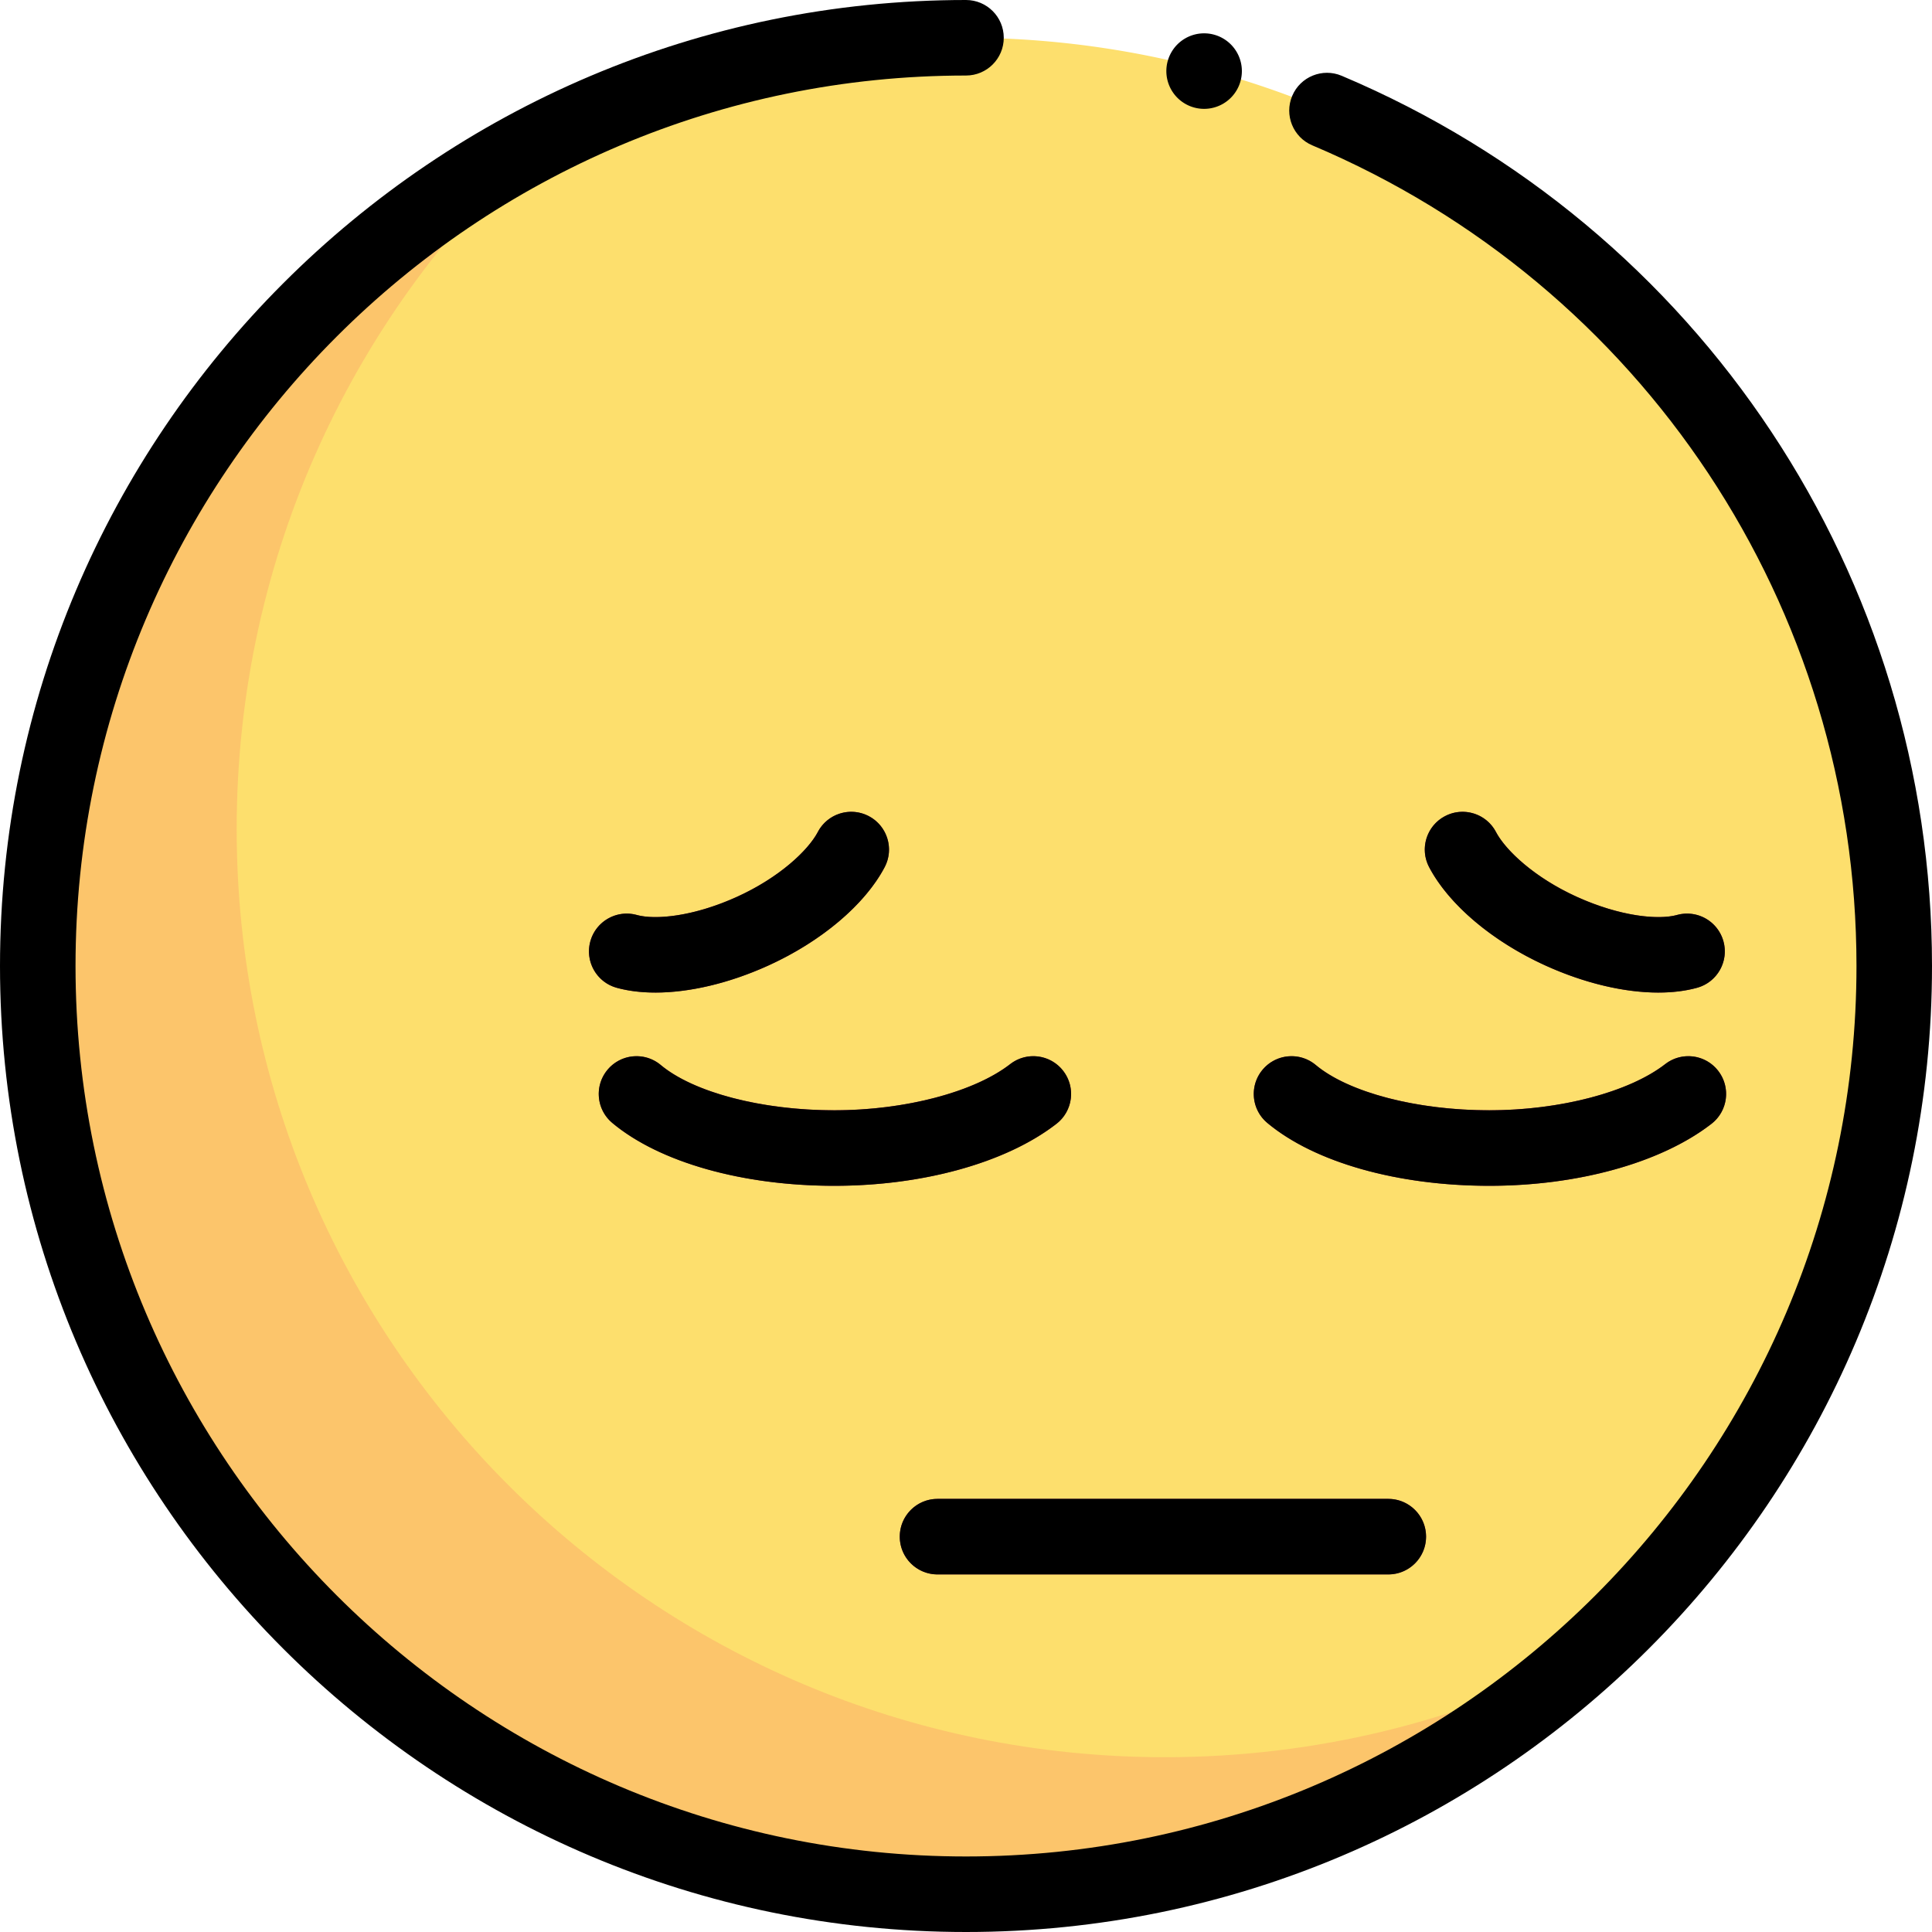
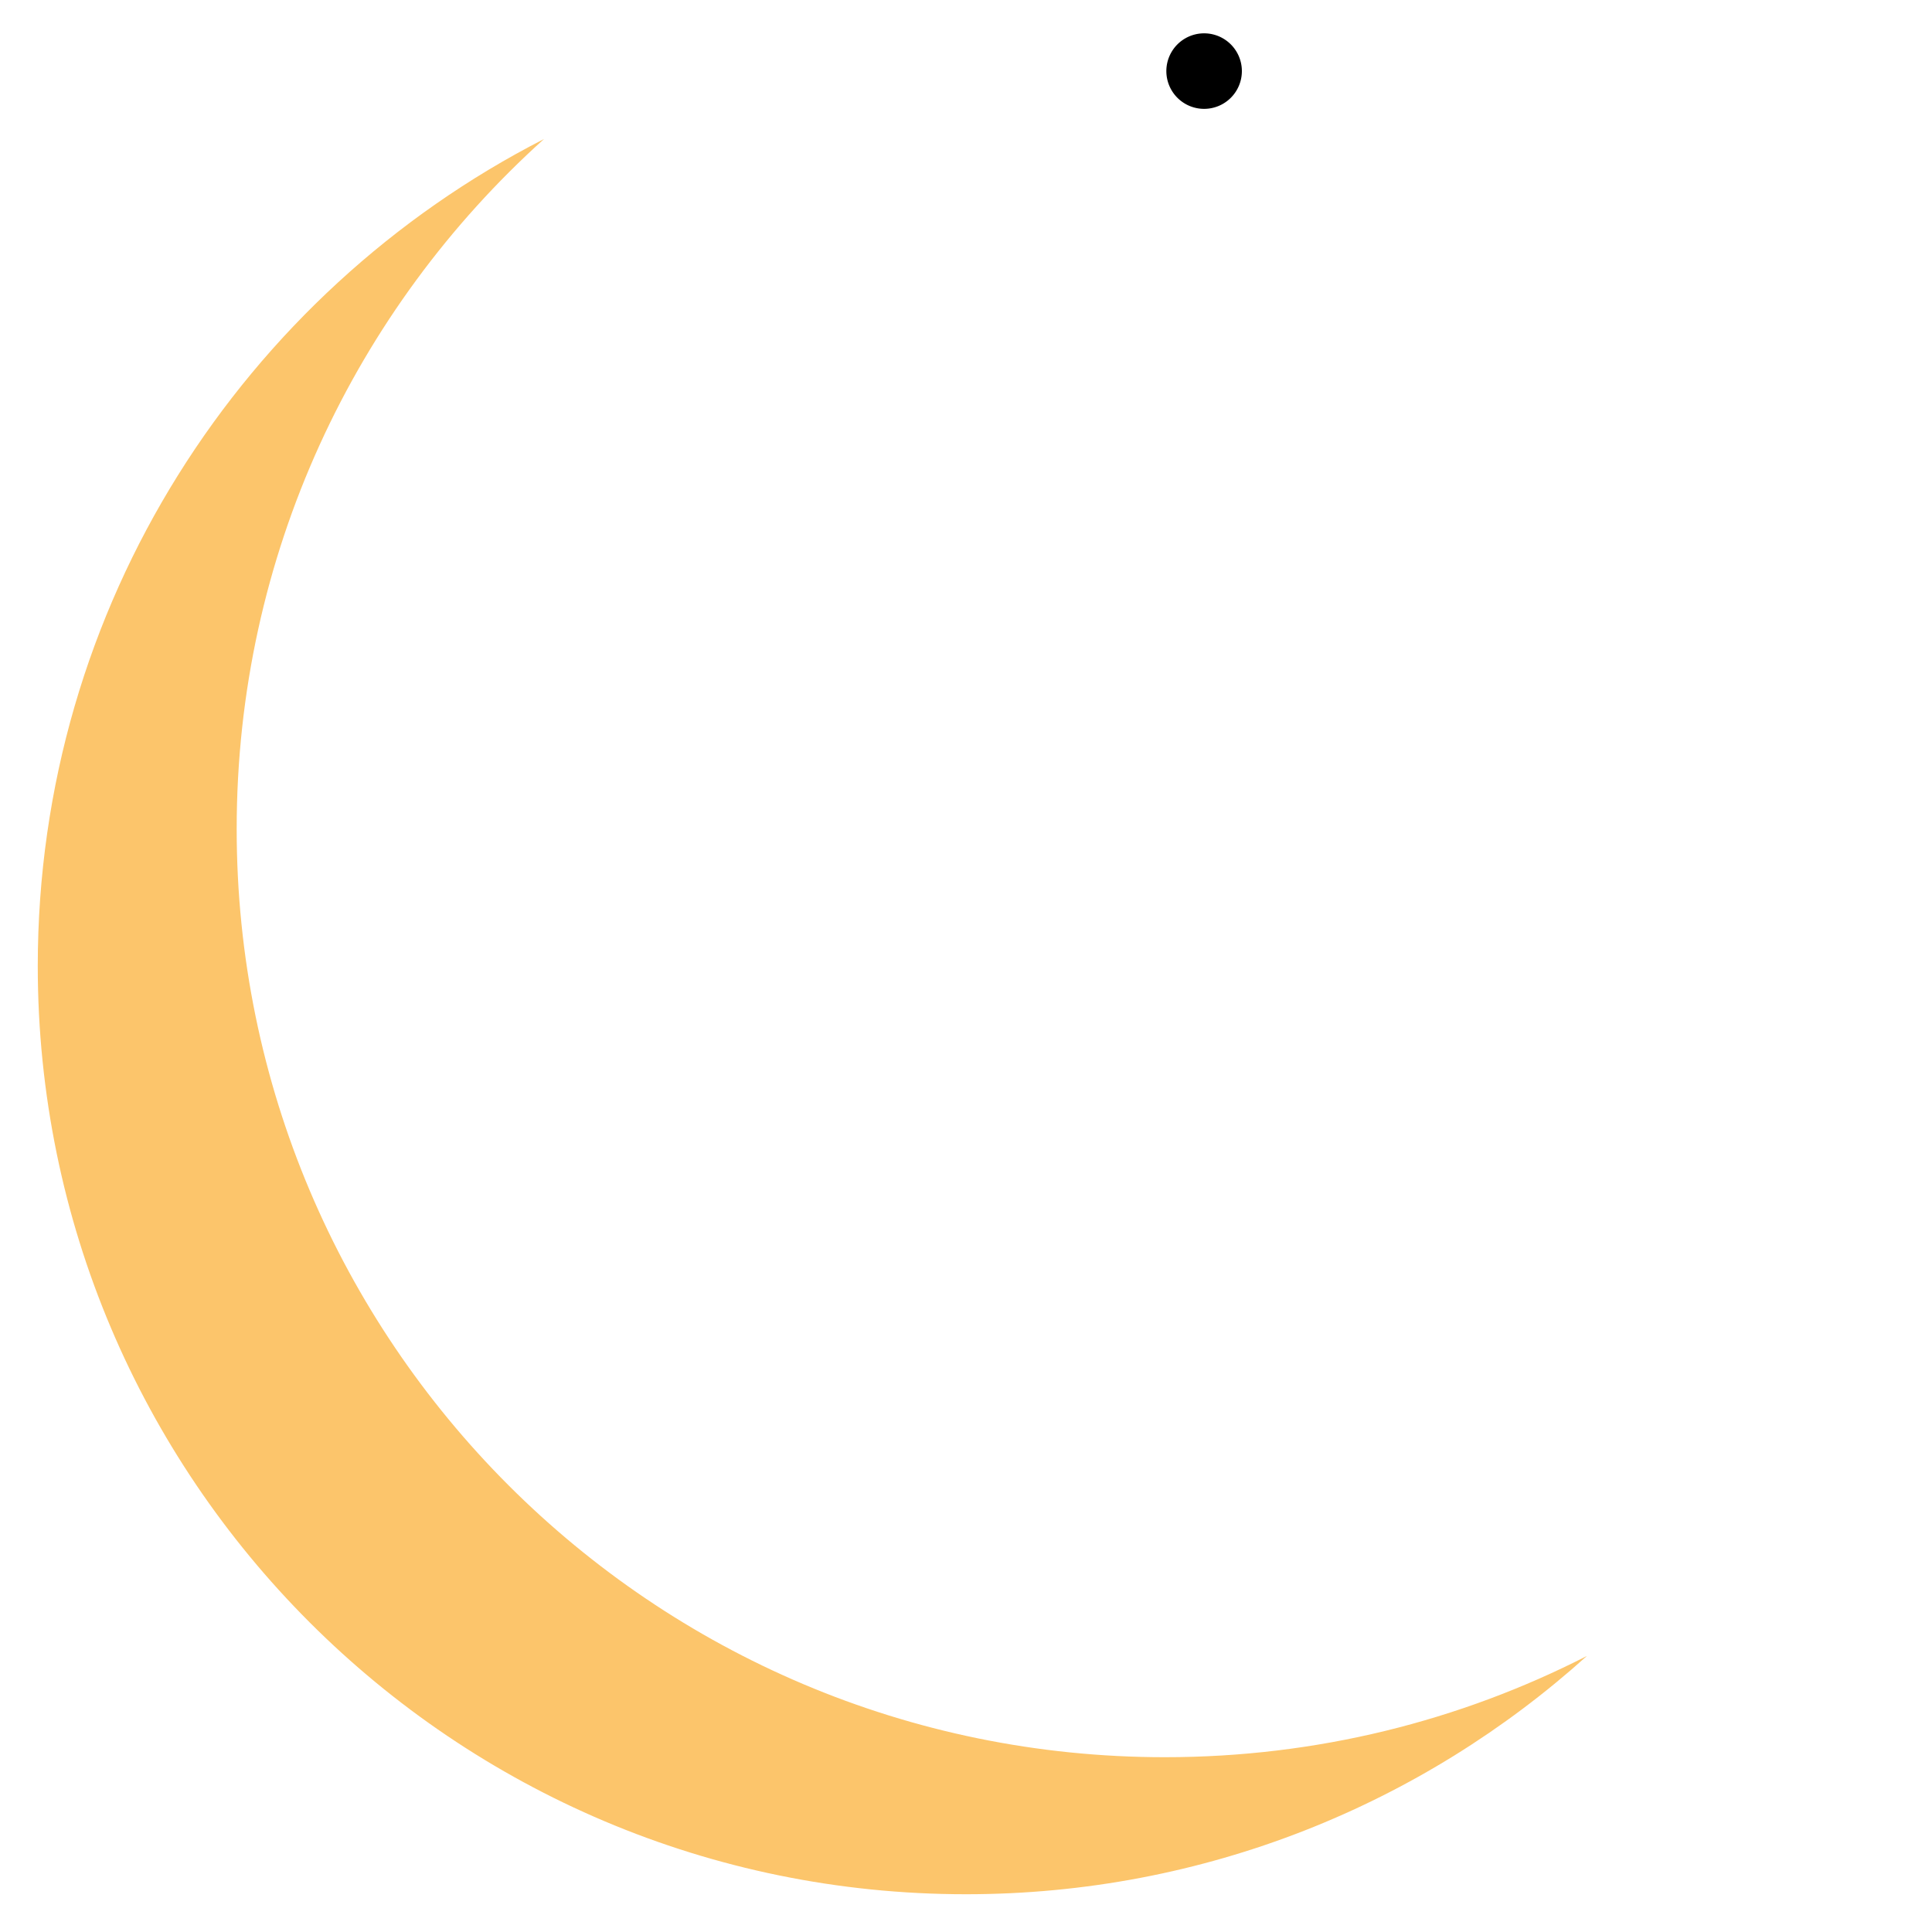
<svg xmlns="http://www.w3.org/2000/svg" class="icon" width="200px" height="200.00px" viewBox="0 0 1024 1024" version="1.1">
-   <path d="M512.004 512.002m-491.988 0a491.988 491.988 0 1 0 983.976 0 491.988 491.988 0 1 0-983.976 0Z" fill="#FDDF6D" />
  <path d="M617.43 931.354c-271.716 0-491.986-220.268-491.986-491.986 0-145.168 62.886-275.632 162.888-365.684C129.056 155.124 20.016 320.824 20.016 512c0 271.716 220.268 491.986 491.986 491.986 126.548 0 241.924-47.796 329.098-126.298-67.106 34.308-143.124 53.666-223.67 53.666z" fill="#FCC56B" />
-   <path d="M735.828 834.472H496.912c-11.056 0-20.014-8.958-20.014-20.014s8.958-20.014 20.014-20.014h238.914c11.056 0 20.014 8.958 20.014 20.014s-8.956 20.014-20.012 20.014zM442.172 628.498c-48.674 0-92.65-12.454-117.634-33.316-8.486-7.082-9.62-19.706-2.536-28.188 7.082-8.484 19.702-9.62 28.188-2.536 17.472 14.586 53.576 24.012 91.98 24.012 37.486 0 74.086-9.604 93.242-24.464 8.732-6.776 21.3-5.188 28.08 3.546 6.776 8.732 5.188 21.304-3.546 28.08-26.524 20.58-70.554 32.866-117.774 32.866zM789.346 628.498c-48.674 0-92.65-12.454-117.634-33.316-8.486-7.082-9.62-19.706-2.536-28.188s19.706-9.62 28.188-2.536c17.472 14.586 53.576 24.012 91.98 24.012 37.486 0 74.086-9.604 93.242-24.464 8.73-6.776 21.304-5.188 28.08 3.546 6.776 8.732 5.188 21.304-3.546 28.08-26.526 20.58-70.554 32.866-117.774 32.866zM347.382 526.08c-7.438 0-14.36-0.836-20.53-2.544-10.654-2.946-16.9-13.972-13.954-24.628 2.948-10.654 13.984-16.904 24.628-13.954 9.852 2.73 30.072 0.814 53.044-9.608 22.486-10.194 37.75-24.62 42.904-34.39 5.156-9.78 17.26-13.528 27.038-8.368 9.778 5.156 13.524 17.264 8.368 27.038-10.488 19.886-33.582 39.392-61.778 52.178-20.608 9.346-41.672 14.276-59.72 14.276zM878.98 526.08c-18.05 0-39.108-4.928-59.724-14.278-28.194-12.782-51.288-32.288-61.774-52.174-5.158-9.776-1.41-21.882 8.368-27.038 9.778-5.164 21.882-1.406 27.038 8.368 5.156 9.77 20.418 24.194 42.898 34.388 22.974 10.42 43.2 12.338 53.044 9.61 10.666-2.938 21.68 3.298 24.628 13.952 2.946 10.654-3.298 21.68-13.952 24.628-6.166 1.706-13.09 2.544-20.526 2.544z" fill="#7F184C" />
-   <path d="M711.124 40.168c-10.176-4.304-21.922 0.464-26.224 10.646s0.464 21.926 10.646 26.224c175.212 74.03 288.428 244.764 288.428 434.96 0 260.248-211.724 471.97-471.968 471.97S40.03 772.244 40.03 511.998 251.756 40.03 512.002 40.03c11.056 0 20.014-8.958 20.014-20.014S523.058 0 512.002 0c-282.32 0-512 229.68-512 511.998 0 282.32 229.68 512.002 512 512.002C794.318 1024 1024 794.32 1024 512c0.002-206.322-122.812-391.528-312.876-471.832z" />
-   <path d="M496.912 794.444c-11.056 0-20.014 8.958-20.014 20.014s8.958 20.014 20.014 20.014h238.914c11.056 0 20.014-8.958 20.014-20.014s-8.958-20.014-20.014-20.014H496.912zM350.194 564.46c-8.488-7.088-21.106-5.948-28.188 2.536-7.086 8.486-5.948 21.106 2.536 28.188 24.984 20.86 68.96 33.316 117.634 33.316 47.218 0 91.248-12.286 117.778-32.864 8.734-6.776 10.322-19.348 3.546-28.08-6.778-8.738-19.348-10.32-28.08-3.546-19.158 14.858-55.758 24.464-93.242 24.464-38.408-0.002-74.514-9.43-91.984-24.014zM671.714 595.184c24.984 20.86 68.96 33.316 117.634 33.316 47.218 0 91.248-12.286 117.778-32.864 8.734-6.776 10.322-19.348 3.546-28.08-6.776-8.738-19.35-10.32-28.08-3.546-19.158 14.858-55.758 24.464-93.242 24.464-38.404 0-74.508-9.426-91.98-24.012-8.486-7.088-21.104-5.948-28.188 2.536-7.09 8.48-5.954 21.104 2.532 28.186zM347.382 526.08c18.048 0 39.108-4.926 59.718-14.272 28.196-12.786 51.294-32.29 61.778-52.176 5.158-9.776 1.41-21.882-8.368-27.038-9.778-5.164-21.882-1.41-27.038 8.368-5.156 9.77-20.418 24.194-42.904 34.388-22.972 10.42-43.19 12.34-53.042 9.608-10.646-2.936-21.68 3.298-24.628 13.952-2.946 10.65 3.296 21.68 13.952 24.628 6.17 1.704 13.094 2.542 20.532 2.542zM819.26 511.808c20.616 9.346 41.674 14.272 59.722 14.272 7.434 0 14.362-0.836 20.532-2.546 10.65-2.948 16.896-13.976 13.946-24.628a20.004 20.004 0 0 0-24.628-13.946c-9.842 2.714-30.062 0.812-53.042-9.61-22.48-10.192-37.746-24.618-42.898-34.388-5.156-9.778-17.26-13.53-27.038-8.368-9.778 5.156-13.524 17.264-8.368 27.038 10.482 19.888 33.576 39.39 61.774 52.176z" />
  <path d="M638.204 37.682m-20.014 0a20.014 20.014 0 1 0 40.028 0 20.014 20.014 0 1 0-40.028 0Z" />
</svg>